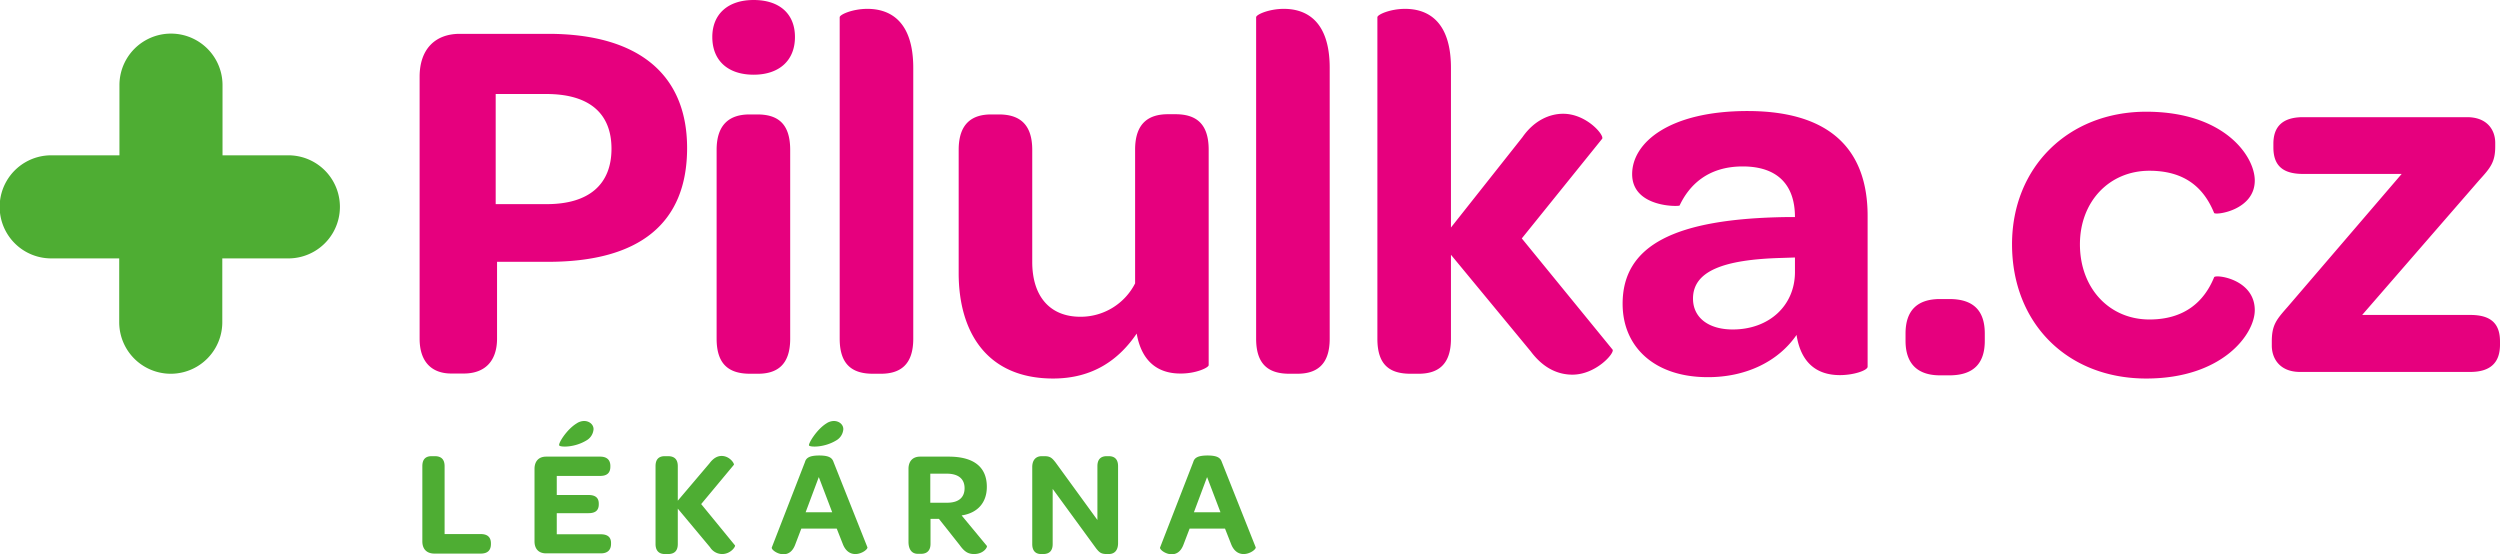
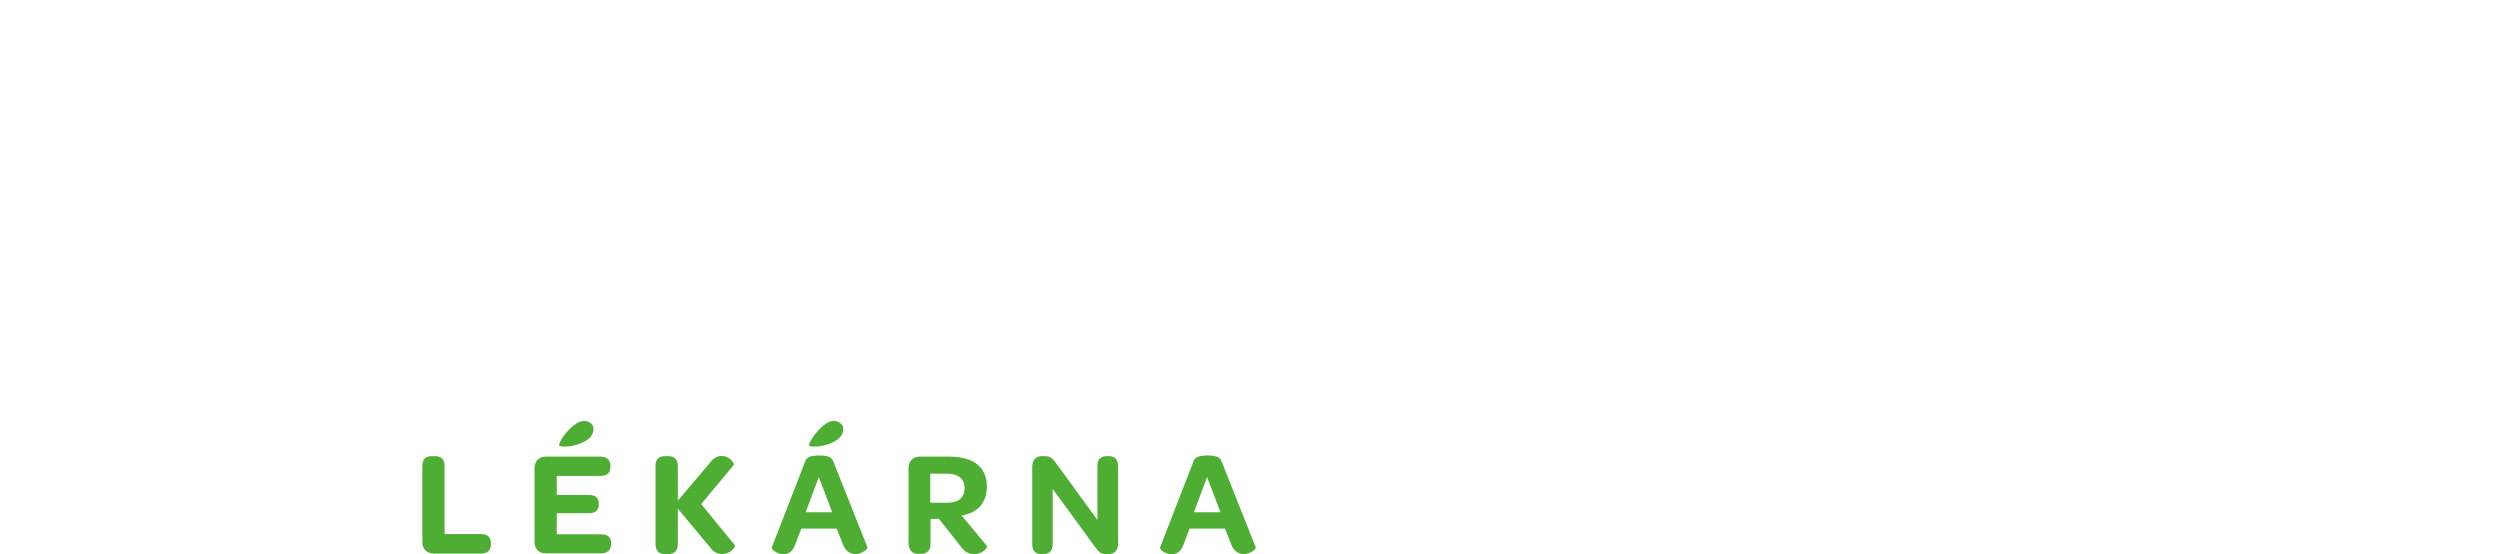
<svg xmlns="http://www.w3.org/2000/svg" viewBox="0 0 1101 244.1">
  <defs>
    <style>.cls-1{fill:#e6007e;}.cls-2{fill:#4ead33;}</style>
  </defs>
  <title>pilulka</title>
  <g id="Layer_2" data-name="Layer 2">
    <g id="Vrstva_1" data-name="Vrstva 1">
-       <path class="cls-1" d="M184.8,149.2V33.8c0-12,6.7-18.9,17.7-18.9h38.9c39.3,0,61.2,17.5,61.2,50.3,0,33.1-20.9,50.1-61.2,50.1H218.9v33.8c0,9.7-5.1,15.4-14.7,15.4H199c-8.9.1-14.2-5.2-14.2-15.3Zm33.5-59.3h22.5c18.6,0,28.5-8.7,28.5-24.4s-9.9-24.1-28.7-24.1H218.3V89.9Zm95.4-73.6C313.7,6.2,320.6,0,331.9,0s18.2,6,18.2,16.3-6.9,16.6-18.2,16.6S313.7,26.7,313.7,16.3Zm1.9,132.9V66c0-11.7,6.2-15.6,14.5-15.6h3.4c8.7,0,14.5,3.7,14.5,15.6v83.2c0,11.7-6,15.4-14.2,15.4h-3.4C321.8,164.6,315.6,161.2,315.6,149.2Zm54.2,0V7.6c0-1.2,5.7-3.7,12.2-3.7,9.7,0,20.2,5.1,20.2,26V149.2c0,11.7-6,15.4-14.3,15.4h-3.4c-8.5,0-14.7-3.4-14.7-15.4Zm130.8-2.3c-7.8,11.5-19.3,19.8-36.8,19.8-29.4,0-41.6-20.7-41.6-46.4V66c0-11.7,6-15.6,14.3-15.6h3.4c8.5,0,14.7,3.7,14.7,15.6v49.4c0,14.9,7.6,24.1,21.2,24.1a26.92,26.92,0,0,0,24.1-14.7V65.9c0-11.7,6-15.6,14.5-15.6h3.2c8.7,0,14.7,3.7,14.7,15.6v94.9c0,1.1-5.5,3.7-12.2,3.7C512.1,164.6,503.1,161.2,500.6,146.9Zm52.6,2.3V7.6c0-1.2,5.7-3.7,12.2-3.7,9.7,0,20.2,5.1,20.2,26V149.2c0,11.7-6,15.4-14.3,15.4h-3.4c-8.5,0-14.7-3.4-14.7-15.4Zm53.4,0V7.6c0-1.2,5.7-3.7,12.2-3.7,9.7,0,20.2,5.1,20.2,26v70.3l31.5-39.8c5.3-7.6,12.2-10.3,17.9-10.3,10.3,0,18.2,9.4,17.2,11L670.2,105l40,49c.9,1.6-7.4,11-17.7,11-6,0-12.6-2.5-18.4-10.3L639,112.2v37c0,11.7-6,15.4-14.3,15.4h-3.4C612.5,164.6,606.6,161.2,606.6,149.2Zm108-15.4c0-25.8,23-37.5,72.2-38.2h3.7c0-14.5-8-22.3-23-22.3-15.6,0-23.7,8.5-27.8,17.2,0,.5-20.9,1.1-20.9-13.8,0-14,16.6-27.8,50.8-27.8,35.4,0,52.9,16.1,52.9,46.2v66.4c0,1.6-6,3.7-12.2,3.7-10.3,0-17.2-5.5-19.1-17.7-8,11.7-22.3,18.6-38.9,18.6C728.8,166.2,714.6,152.9,714.6,133.8Zm75.9-14v-6.4l-6,.2c-25.5.7-38.9,5.8-38.9,17.9,0,8.3,6.7,13.6,17.5,13.6C779.2,145.1,790.5,134.5,790.5,119.8Zm48.7,30.3v-3.2c0-10.1,5.1-15.2,15.2-15.2h4.1c10.6,0,15.6,5.1,15.6,15.2v3.2c0,10.1-5.1,15.2-15.6,15.2h-4.1C844.5,165.3,839.2,160.2,839.2,150.1Zm46.9-42.5c0-34,24.8-58.4,59.1-58.4S993,68.7,993,79.5c0,13.1-17.2,15.4-17.9,14.3-4.4-10.8-12.6-18.6-28.5-18.6-17.7,0-30.6,13.6-30.6,32.4,0,19.3,12.9,33.1,30.6,33.1,15.4,0,24.1-7.8,28.5-18.6.5-1.4,17.9.7,17.9,14.5,0,10.6-14.3,30.1-47.8,30.1-34.8,0-59.1-24.4-59.1-59.1Zm114.4,44.6v-1.8c0-7.4,2.1-9.7,7.1-15.4l50.1-58.4h-43.4c-9,0-13.1-3.7-13.1-11.7V63.3c0-7.6,4.1-11.7,13.1-11.7h72.2c8.7,0,12.4,5.5,12.4,11.3v1.6c0,6.9-2.1,9.4-7.1,14.9l-51.5,59.3h47.6c9,0,13.1,3.7,13.1,11.7v1.4c0,7.8-4.1,12-13.1,12h-75.2c-8.7-.1-12.2-5.9-12.2-11.6Z" />
-       <path class="cls-2" d="M127,68.4H98V37.5a22.7,22.7,0,0,0-45.4,0V68.4h-30a22.7,22.7,0,0,0-.1,45.4h30v28.1a22.7,22.7,0,0,0,45.4,0V113.8H127a22.7,22.7,0,0,0,0-45.4Z" />
      <path class="cls-2" d="M186,238.4V205.3c0-3,1.4-4.4,4.1-4.4h1.4c2.8,0,4.3,1.4,4.3,4.4v29.9h15.9c3,0,4.5,1.4,4.5,4.1v.3c0,2.7-1.4,4.2-4.5,4.2H191.1c-3.2-.1-5.1-2-5.1-5.4Zm49.4,0V206.5c0-3.4,1.9-5.4,5.1-5.4h23.8c3,0,4.5,1.5,4.5,4.1v.3c0,2.7-1.4,4.1-4.5,4.1H245.2V218h14c3.2,0,4.5,1.4,4.5,3.8v.3c0,2.6-1.4,3.9-4.5,3.9h-14v9.3h19.4c3,0,4.5,1.3,4.5,3.8v.4c0,2.6-1.4,4.2-4.5,4.2H240.5c-3.2,0-5.1-1.9-5.1-5.3Zm18.5-51.9a6.18,6.18,0,0,1,3.3-1.1c2.4,0,4.2,1.6,4.2,3.6a6.2,6.2,0,0,1-3.2,5c-5.1,3.1-11.3,3-11.9,2.2S249.5,189.2,253.9,186.5Zm34.8,53.1V205.3c0-3,1.4-4.4,4.1-4.4h1.4c2.8,0,4.3,1.4,4.3,4.4v15.2l14-16.5c1.8-2.4,3.6-3.2,5.3-3.2,3.6,0,5.7,3.4,5.4,3.9L308.8,222l14.9,18.2c.3.5-1.9,3.8-5.7,3.8a6.33,6.33,0,0,1-5.3-3l-14.2-17v15.6c0,2.9-1.4,4.4-4.3,4.4h-1.4c-2.6,0-4.1-1.5-4.1-4.4Zm79.8-6.8H352.9l-2.6,6.8c-1.2,3.4-3.2,4.5-5.3,4.5-2.7,0-5.4-2.1-5.1-3l14.6-37.6c.5-1.8,1.9-2.9,6.3-2.9s5.7,1.1,6.3,2.9L382,241c.3.8-2.4,3-5.3,3-2.1,0-4.3-1.1-5.6-4.6l-2.6-6.6Zm-13.7-7.2h11.7l-5.9-15.5-5.8,15.5Zm9.1-39.1a6.18,6.18,0,0,1,3.3-1.1c2.4,0,4.2,1.6,4.2,3.6a6.2,6.2,0,0,1-3.2,5c-5.1,3.1-11.3,3-11.9,2.2C355.9,195.4,359.6,189.2,363.9,186.5ZM422.6,240l-9.1-11.5h-3.7v11c0,2.8-1.4,4.4-4.2,4.4h-1.4c-2.6,0-4.1-1.9-4.1-5.3V206.5c0-3.4,1.9-5.4,5.1-5.4h12.6c11.1,0,16.8,4.6,16.8,13.3,0,6.8-3.9,11.5-11.1,12.6l11.1,13.4c.4.5-1.4,3.6-5.6,3.6-2.8,0-4.4-1.2-6.4-4Zm-12.9-18.6h7.4c5.2,0,7.7-2.4,7.7-6.4s-2.6-6.4-7.9-6.4h-7.2v12.8Zm44.9,18.2V205.7c0-3.1,1.6-4.8,4.2-4.8H460c2.6,0,3.4.9,4.9,2.8L483.3,229V205.3c0-2.9,1.4-4.4,4.1-4.4h.9c2.7,0,4.1,1.5,4.1,4.4v33.9c0,3.2-1.6,4.8-4.1,4.8h-.8c-2.6,0-3.3-.7-4.7-2.4l-19.2-26.3v24.3c0,2.9-1.4,4.4-4.2,4.4h-.9C456,244,454.6,242.5,454.6,239.6Zm84.9-6.8H523.9l-2.6,6.8c-1.2,3.4-3.2,4.5-5.3,4.5-2.7,0-5.4-2.1-5.1-3l14.6-37.6c.5-1.8,1.9-2.9,6.3-2.9s5.7,1.1,6.3,2.9L553,241c.3.8-2.4,3-5.3,3-2.1,0-4.3-1.1-5.6-4.6l-2.6-6.6Zm-13.7-7.2h11.7l-5.9-15.5Z" />
    </g>
  </g>
</svg>